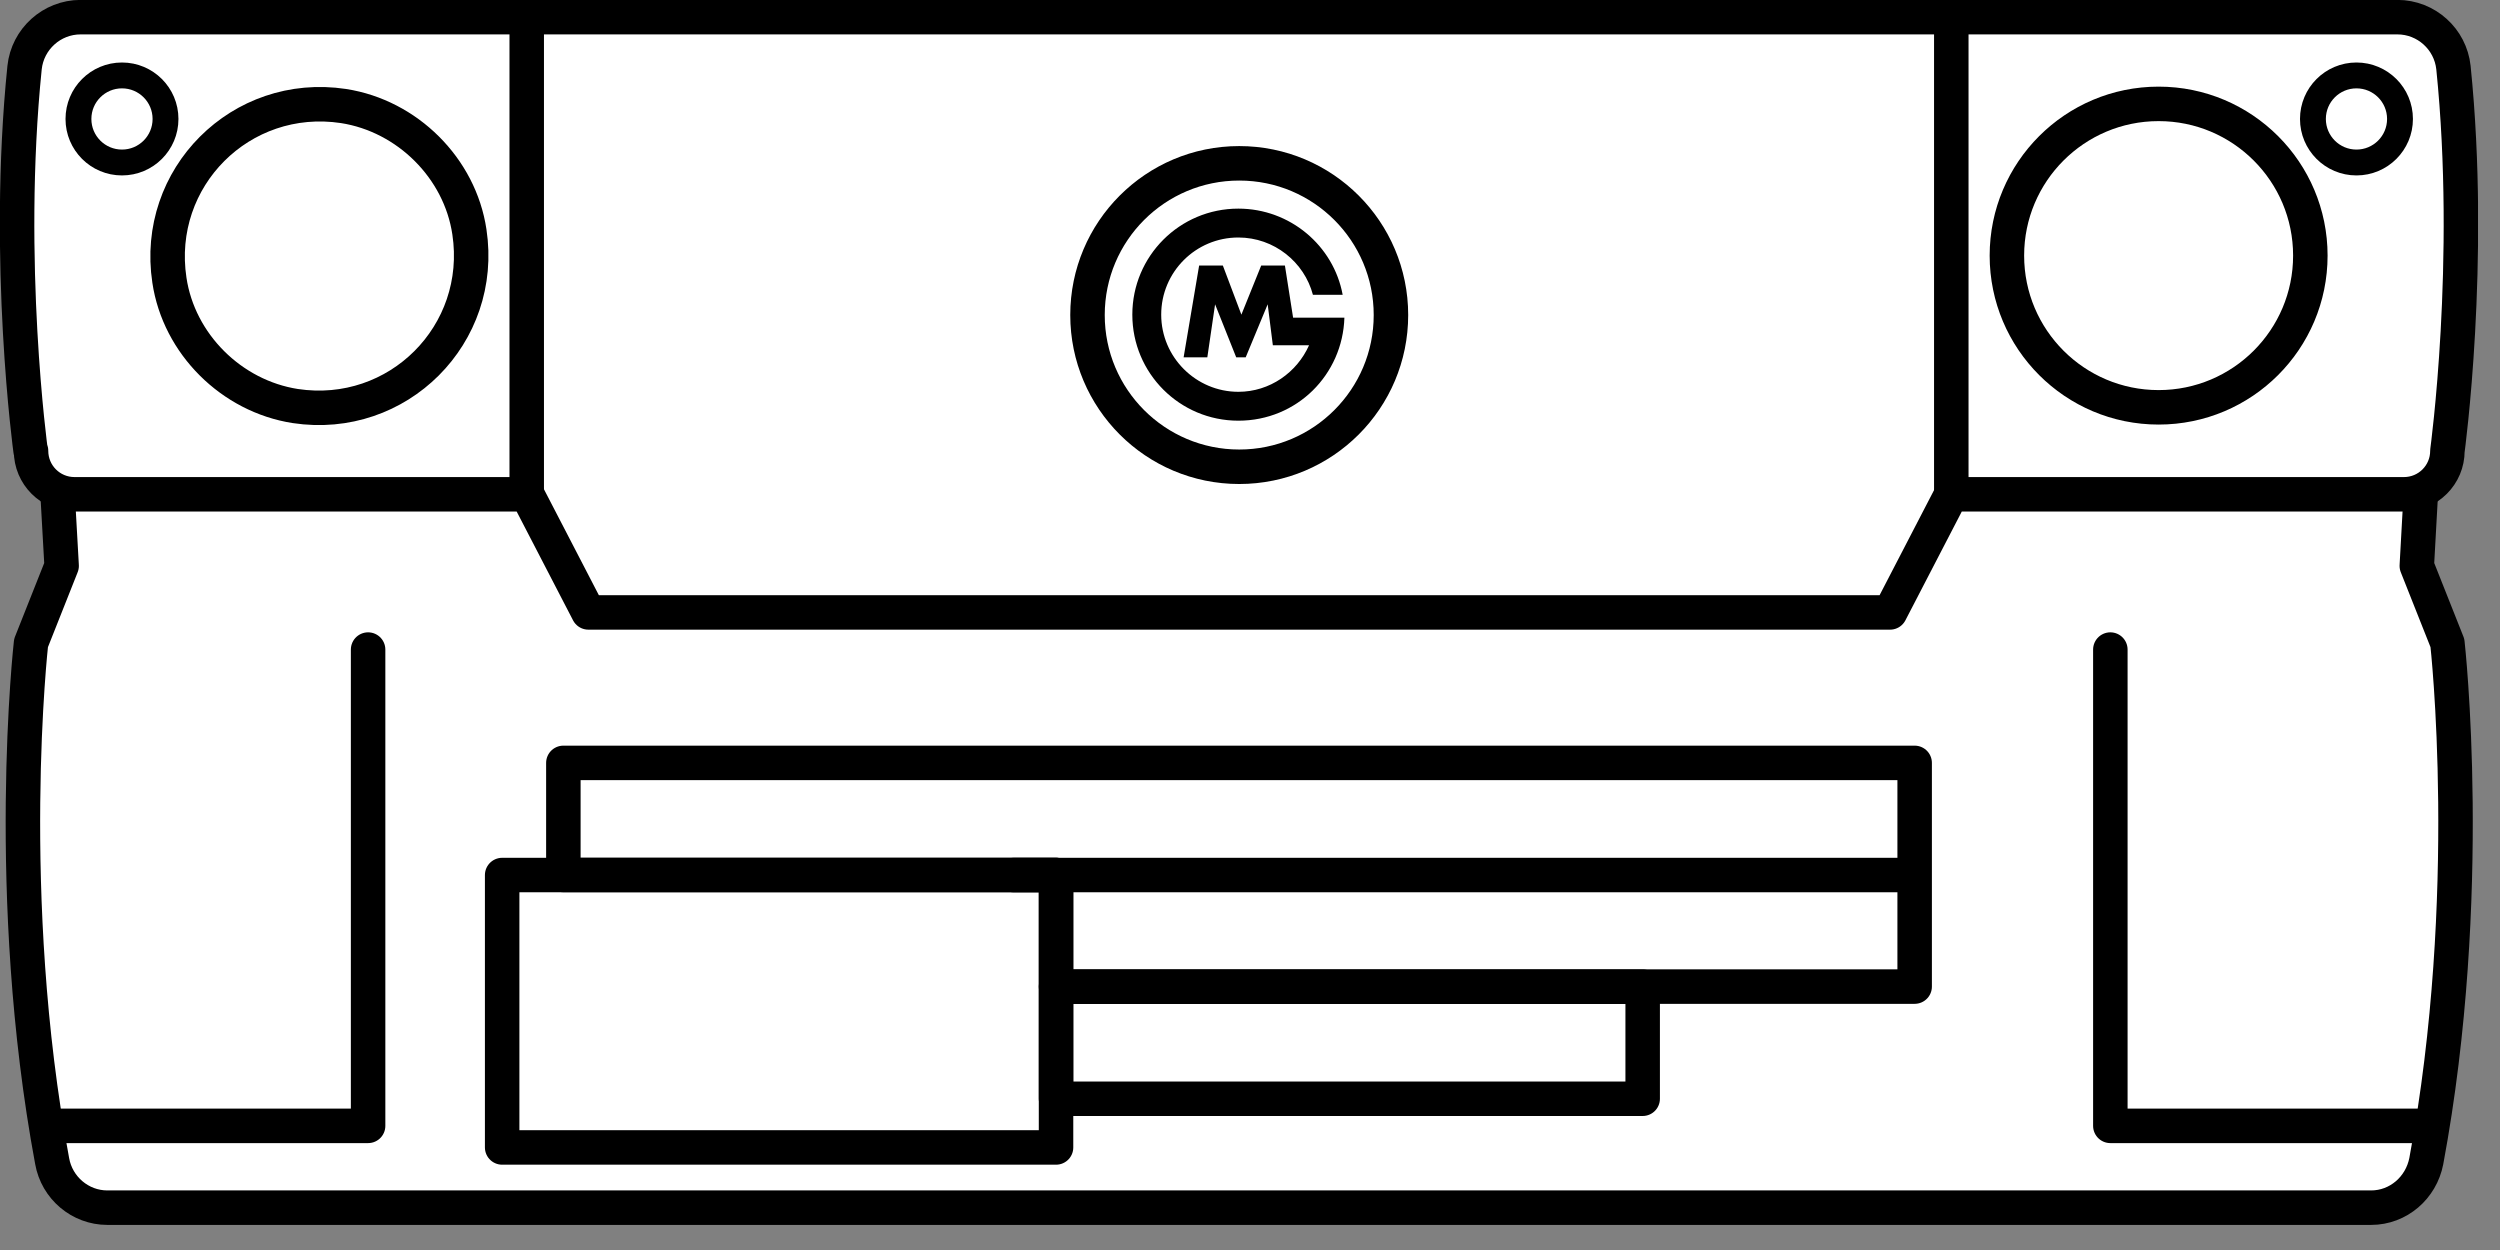
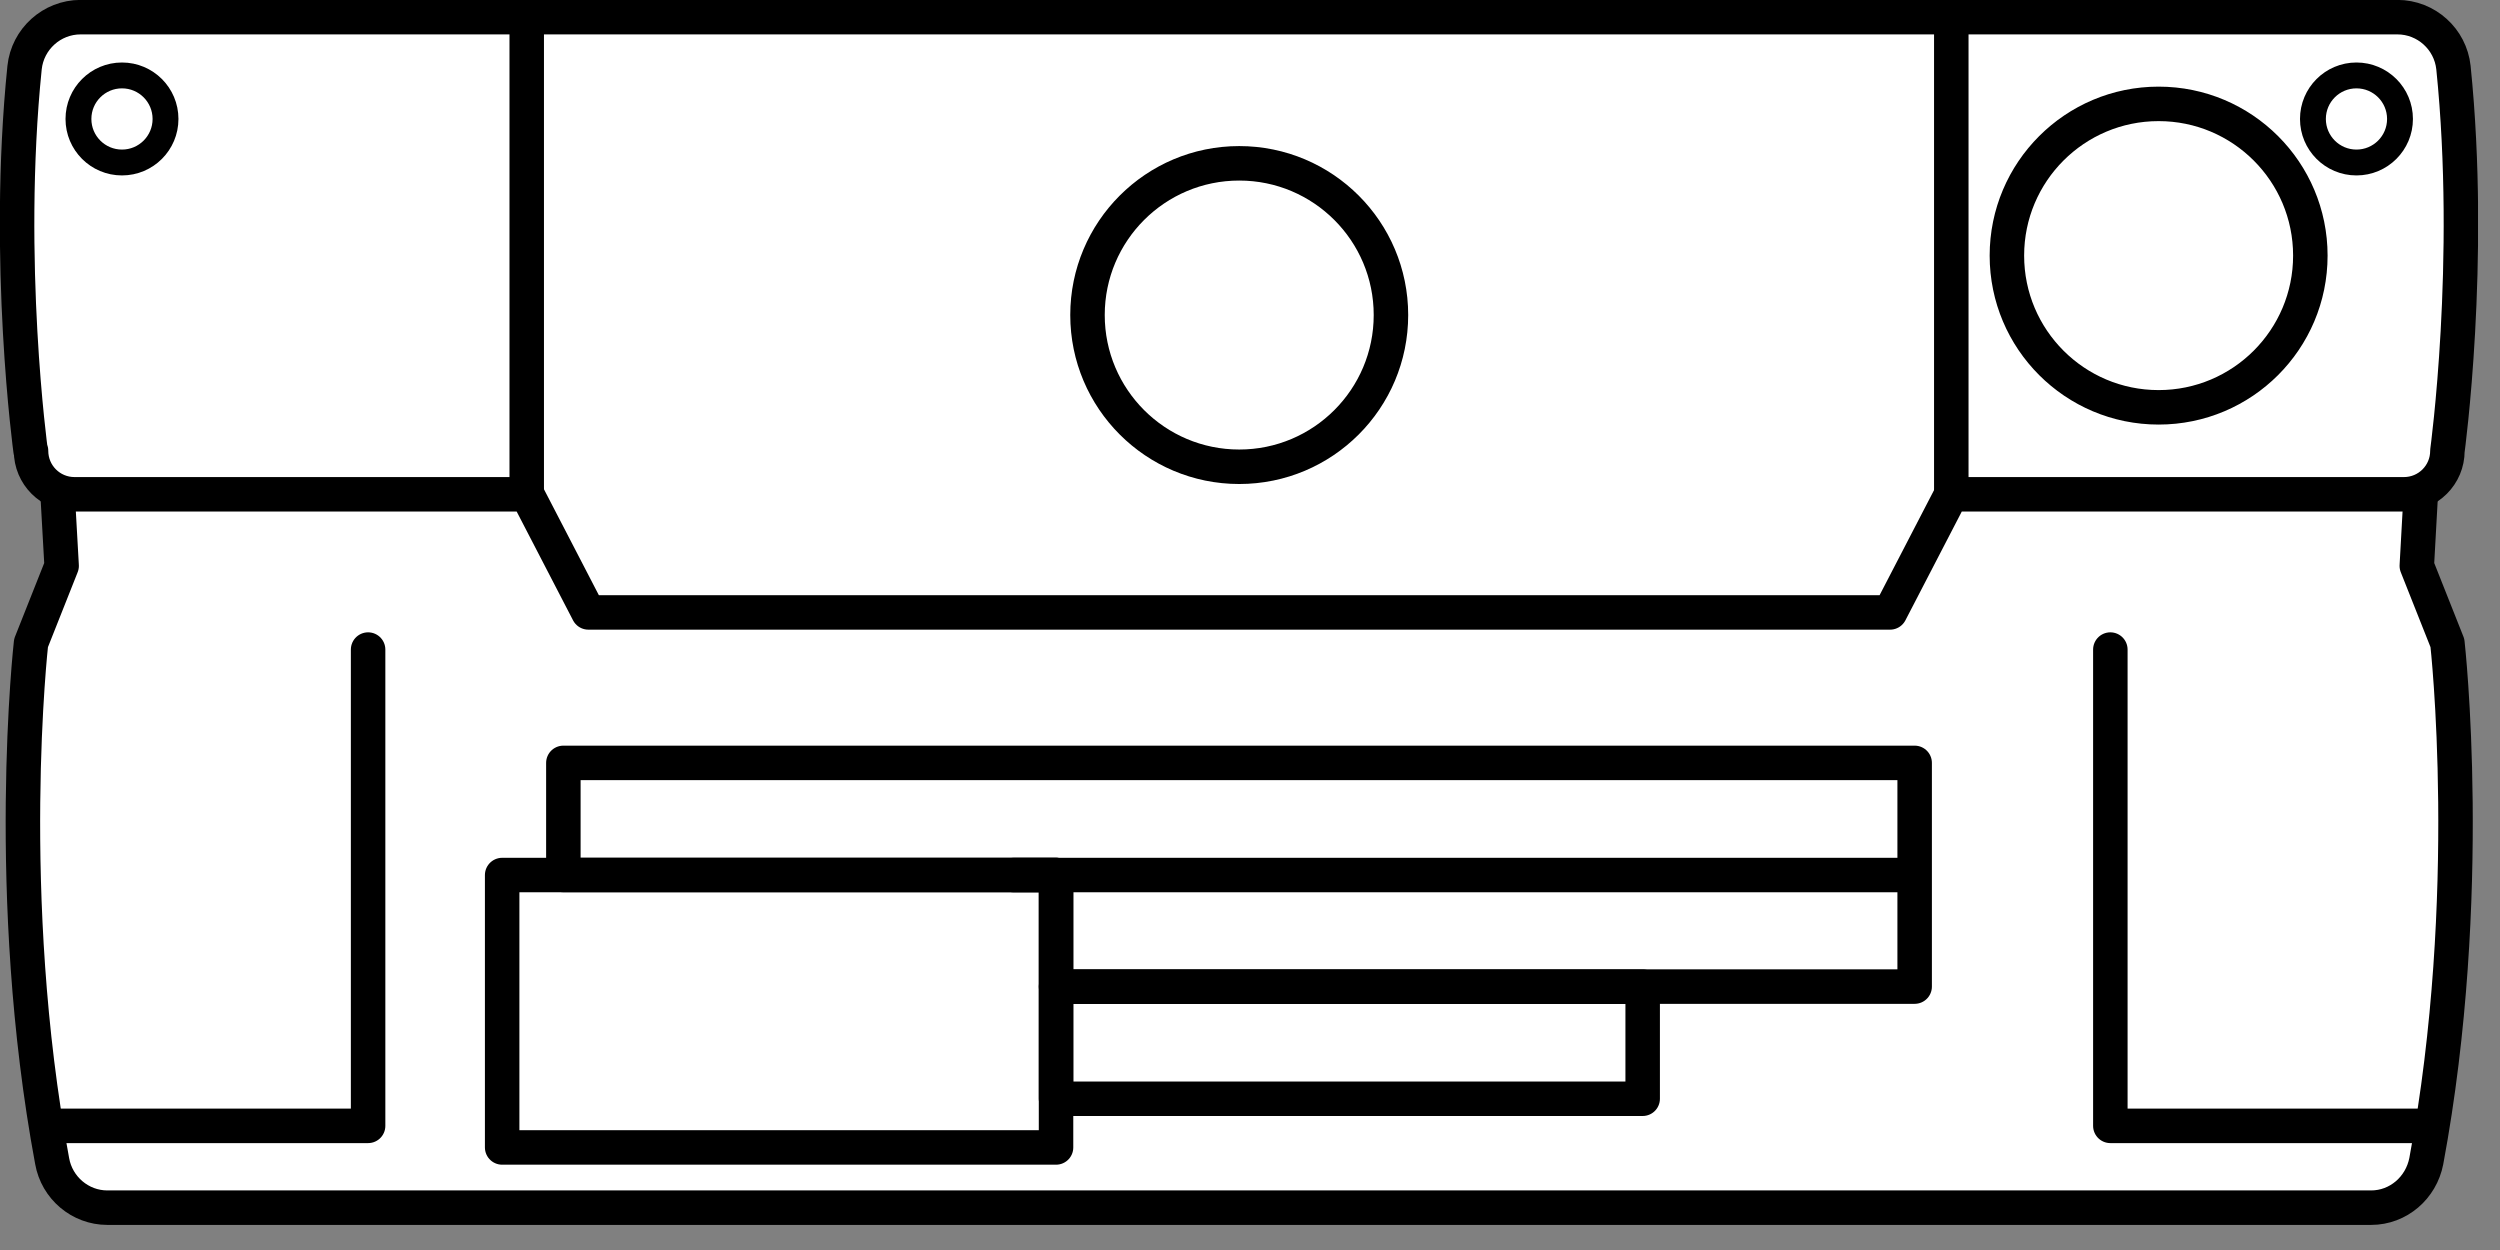
<svg xmlns="http://www.w3.org/2000/svg" width="58" height="29" viewBox="0 0 58 29" fill="none">
  <rect x="0" y="0" width="58" height="29" fill="#808080" stroke="none" />
  <g clip-path="url(#clip0_2620_15504)">
    <path d="M55 28.018H2.49C1.86 28.018 1.32 27.558 1.21 26.938C0.06 20.768 0.72 14.918 0.72 14.918L1.43 13.128L0.79 1.768C0.75 1.028 1.34 0.398 2.09 0.398H55.4C56.15 0.398 56.74 1.028 56.7 1.768L56.07 13.128L56.78 14.918C56.78 14.918 57.44 20.768 56.29 26.938C56.17 27.558 55.64 28.018 55.01 28.018H55Z" fill="white" stroke="black" stroke-width="0.8" stroke-linecap="round" stroke-linejoin="round" />
    <path d="M13.07 17.699V20.299H24.5V22.889H44.42V17.699H13.07Z" stroke="black" stroke-width="0.8" stroke-linecap="round" stroke-linejoin="round" />
    <path d="M38.11 22.891H24.5V25.491H38.11V22.891Z" stroke="black" stroke-width="0.8" stroke-linecap="round" stroke-linejoin="round" />
    <path d="M24.5 20.301H11.65V26.621H24.5V20.301Z" stroke="black" stroke-width="0.8" stroke-linecap="round" stroke-linejoin="round" />
    <path d="M0.72 10.458C0.72 11.018 1.17 11.468 1.73 11.468H12.23L13.65 14.208H43.85L45.27 11.468H55.77C56.33 11.468 56.78 11.018 56.78 10.458C56.78 10.458 57.38 6.068 56.92 1.568C56.85 0.908 56.29 0.398 55.62 0.398H1.87C1.2 0.398 0.64 0.908 0.57 1.568C0.11 6.078 0.71 10.458 0.71 10.458H0.72Z" fill="white" stroke="black" stroke-width="0.8" stroke-linecap="round" stroke-linejoin="round" />
-     <path d="M10.89 5.38C11.25 7.76 9.23 9.78 6.85 9.42C5.37 9.19 4.15 7.98 3.93 6.5C3.57 4.12 5.59 2.1 7.97 2.46C9.45 2.69 10.67 3.9 10.89 5.38Z" stroke="black" stroke-width="0.8" stroke-linecap="round" stroke-linejoin="round" />
    <path d="M50.08 9.45C52.024 9.45 53.6 7.874 53.6 5.93C53.6 3.986 52.024 2.41 50.08 2.41C48.136 2.41 46.56 3.986 46.56 5.93C46.56 7.874 48.136 9.45 50.08 9.45Z" stroke="black" stroke-width="0.8" stroke-linecap="round" stroke-linejoin="round" />
    <path d="M12.22 11.468V0.398" stroke="black" stroke-width="0.8" stroke-linecap="round" stroke-linejoin="round" />
    <path d="M45.27 11.468V0.398" stroke="black" stroke-width="0.8" stroke-linecap="round" stroke-linejoin="round" />
    <path d="M28.75 10.829C30.694 10.829 32.27 9.253 32.27 7.309C32.27 5.365 30.694 3.789 28.75 3.789C26.806 3.789 25.23 5.365 25.23 7.309C25.23 9.253 26.806 10.829 28.75 10.829Z" stroke="black" stroke-width="0.8" stroke-linecap="round" stroke-linejoin="round" />
-     <path d="M30 7.37L29.81 6.16H29.26L28.8 7.3L28.37 6.16H27.82L27.46 8.29H28.01L28.19 7.06L28.68 8.29H28.9L29.41 7.06L29.53 8.01H30.37C30.09 8.64 29.46 9.09 28.73 9.09C27.75 9.09 26.94 8.29 26.94 7.3C26.94 6.31 27.74 5.51 28.73 5.51C29.56 5.51 30.26 6.08 30.46 6.84H31.15C30.94 5.7 29.93 4.84 28.73 4.84C27.37 4.84 26.27 5.94 26.27 7.3C26.27 8.66 27.37 9.76 28.73 9.76C30.09 9.76 31.15 8.69 31.19 7.37H29.98H30Z" fill="black" />
    <path d="M2.83 3.77C3.388 3.77 3.84 3.318 3.84 2.76C3.84 2.202 3.388 1.75 2.83 1.75C2.272 1.75 1.82 2.202 1.82 2.76C1.82 3.318 2.272 3.77 2.83 3.77Z" stroke="black" stroke-width="0.6" stroke-linecap="round" stroke-linejoin="round" />
    <path d="M54.67 3.77C55.228 3.77 55.68 3.318 55.68 2.76C55.68 2.202 55.228 1.75 54.67 1.75C54.112 1.75 53.66 2.202 53.66 2.76C53.66 3.318 54.112 3.77 54.67 3.77Z" stroke="black" stroke-width="0.6" stroke-linecap="round" stroke-linejoin="round" />
    <path d="M8.54 15.07V26.12H1.11" stroke="black" stroke-width="0.8" stroke-linecap="round" stroke-linejoin="round" />
    <path d="M56.38 26.12H48.96V15.07" stroke="black" stroke-width="0.8" stroke-linecap="round" stroke-linejoin="round" />
    <path d="M23.52 20.301H44.21" stroke="black" stroke-width="0.8" stroke-linecap="round" stroke-linejoin="round" />
  </g>
  <defs>
    <clipPath id="clip0_2620_15504">
      <rect width="57.49" height="28.42" fill="white" />
    </clipPath>
  </defs>
</svg>